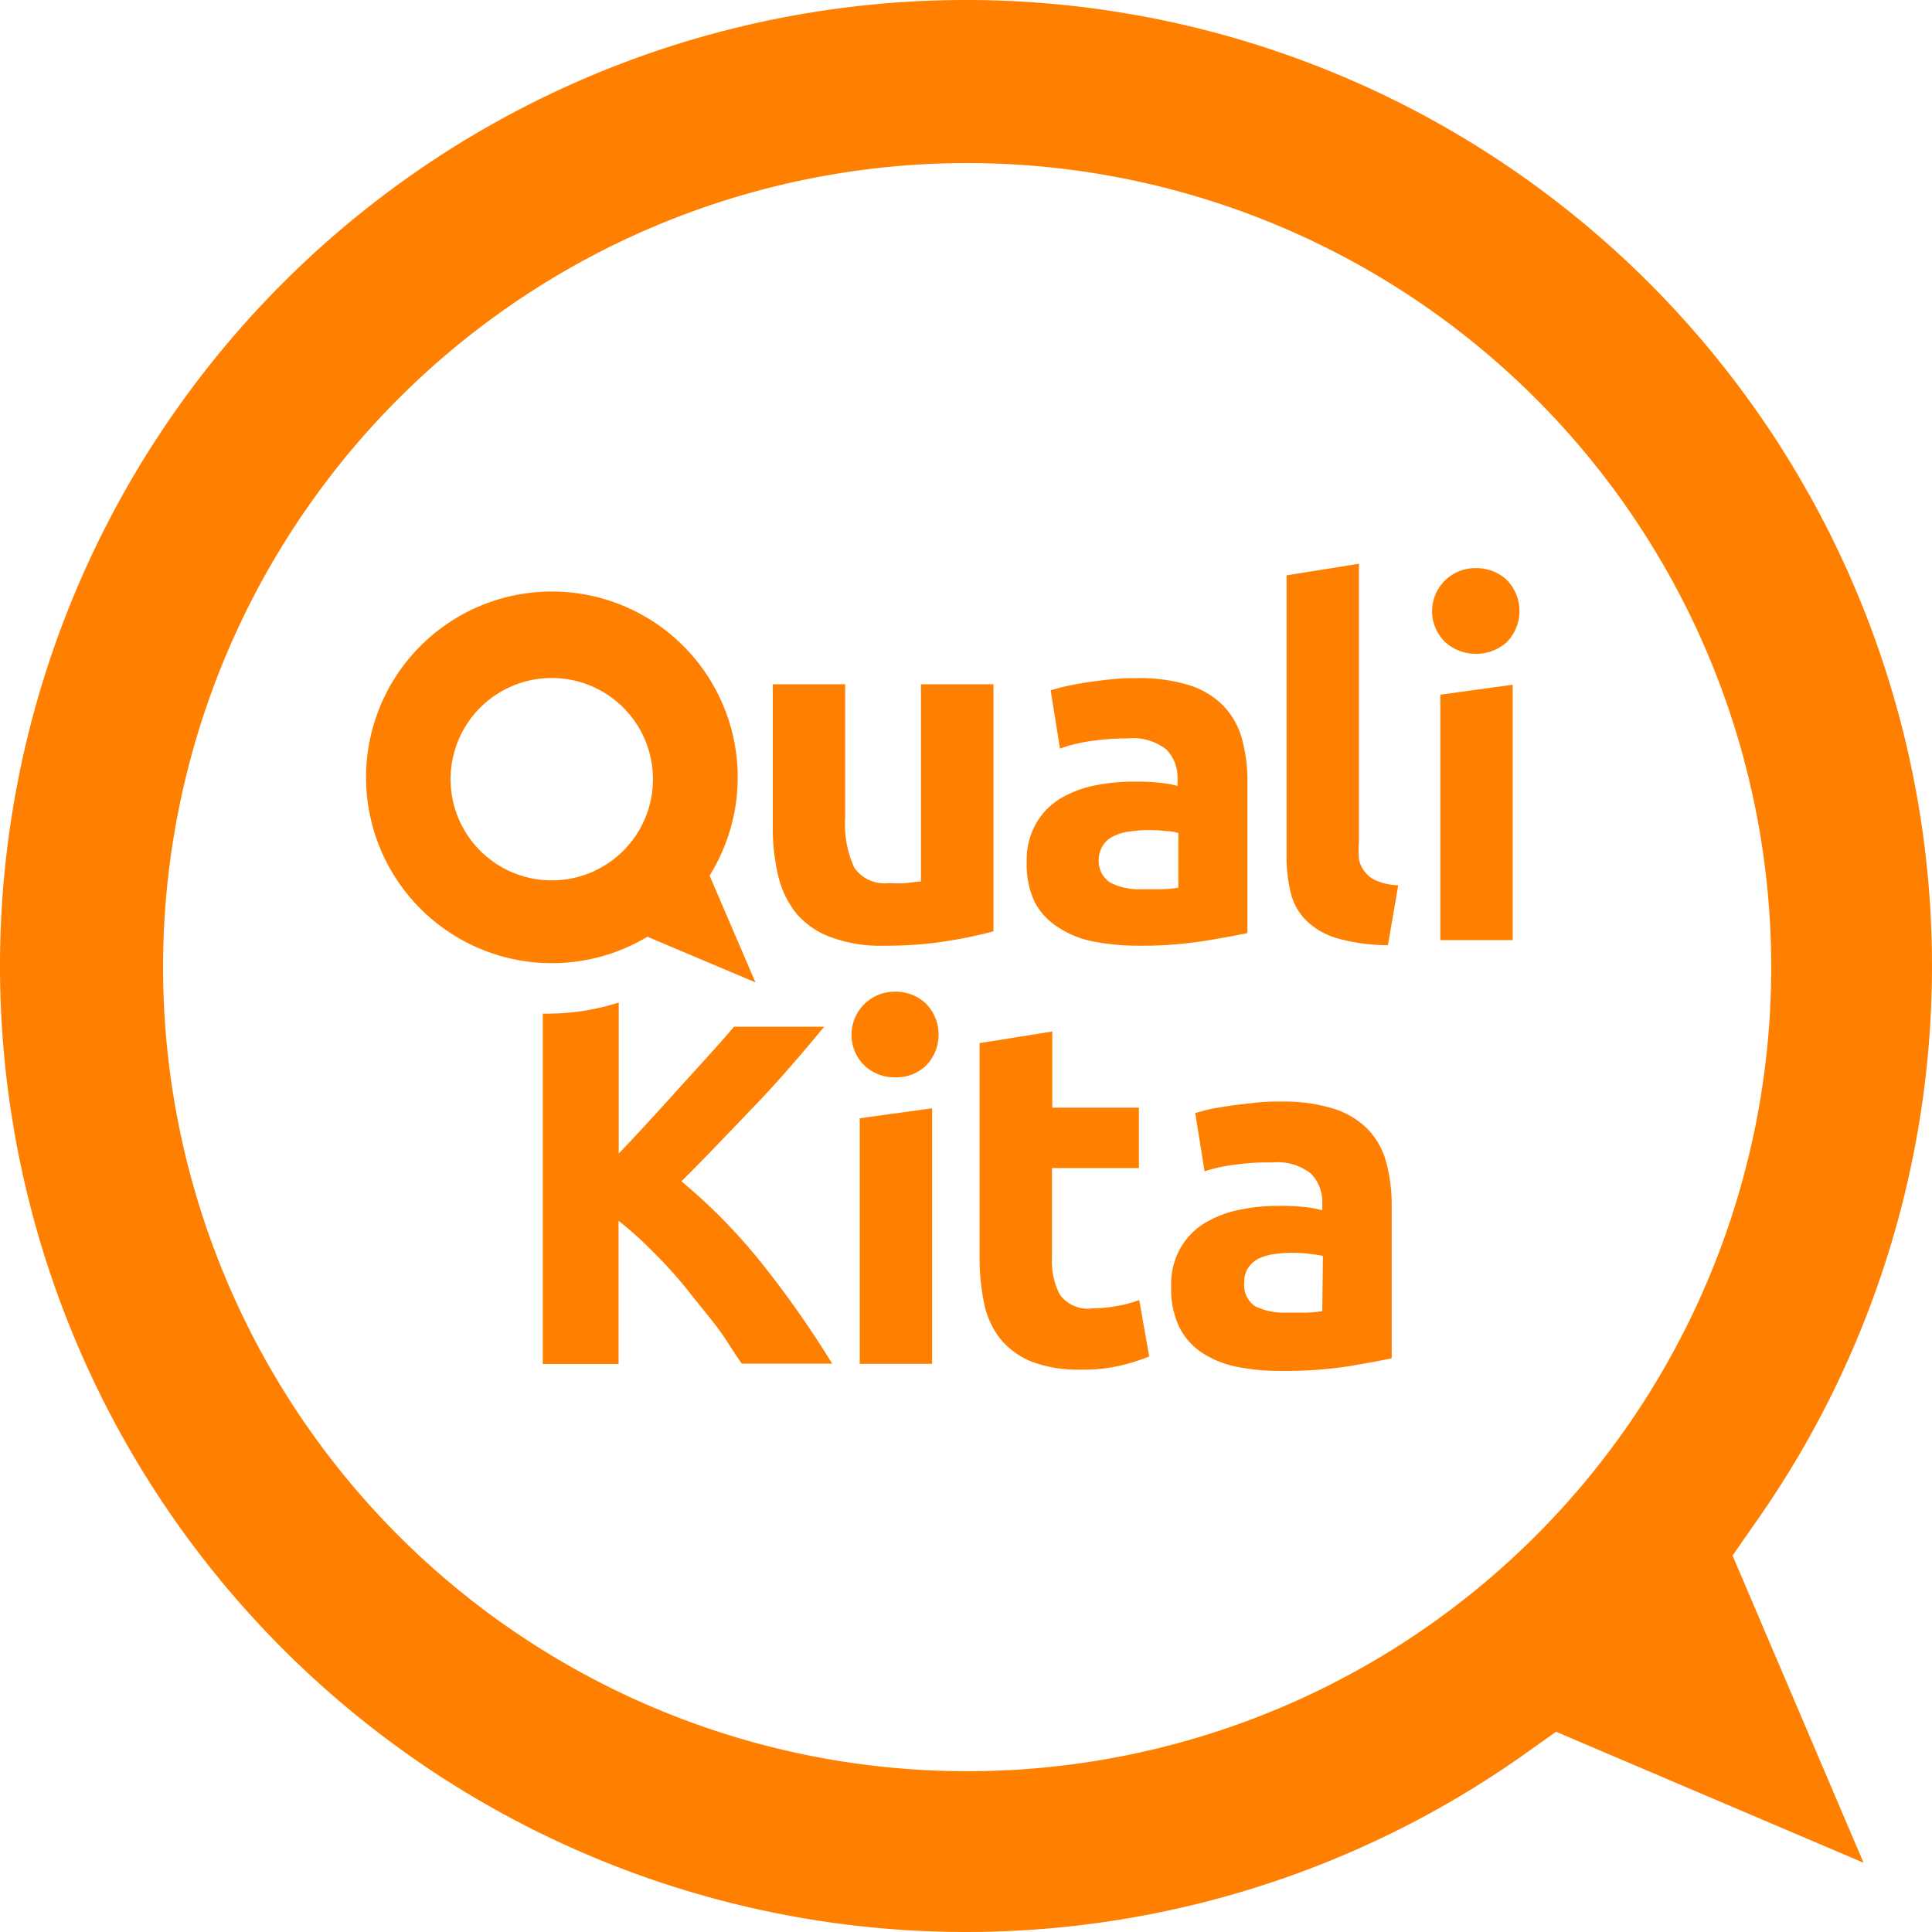
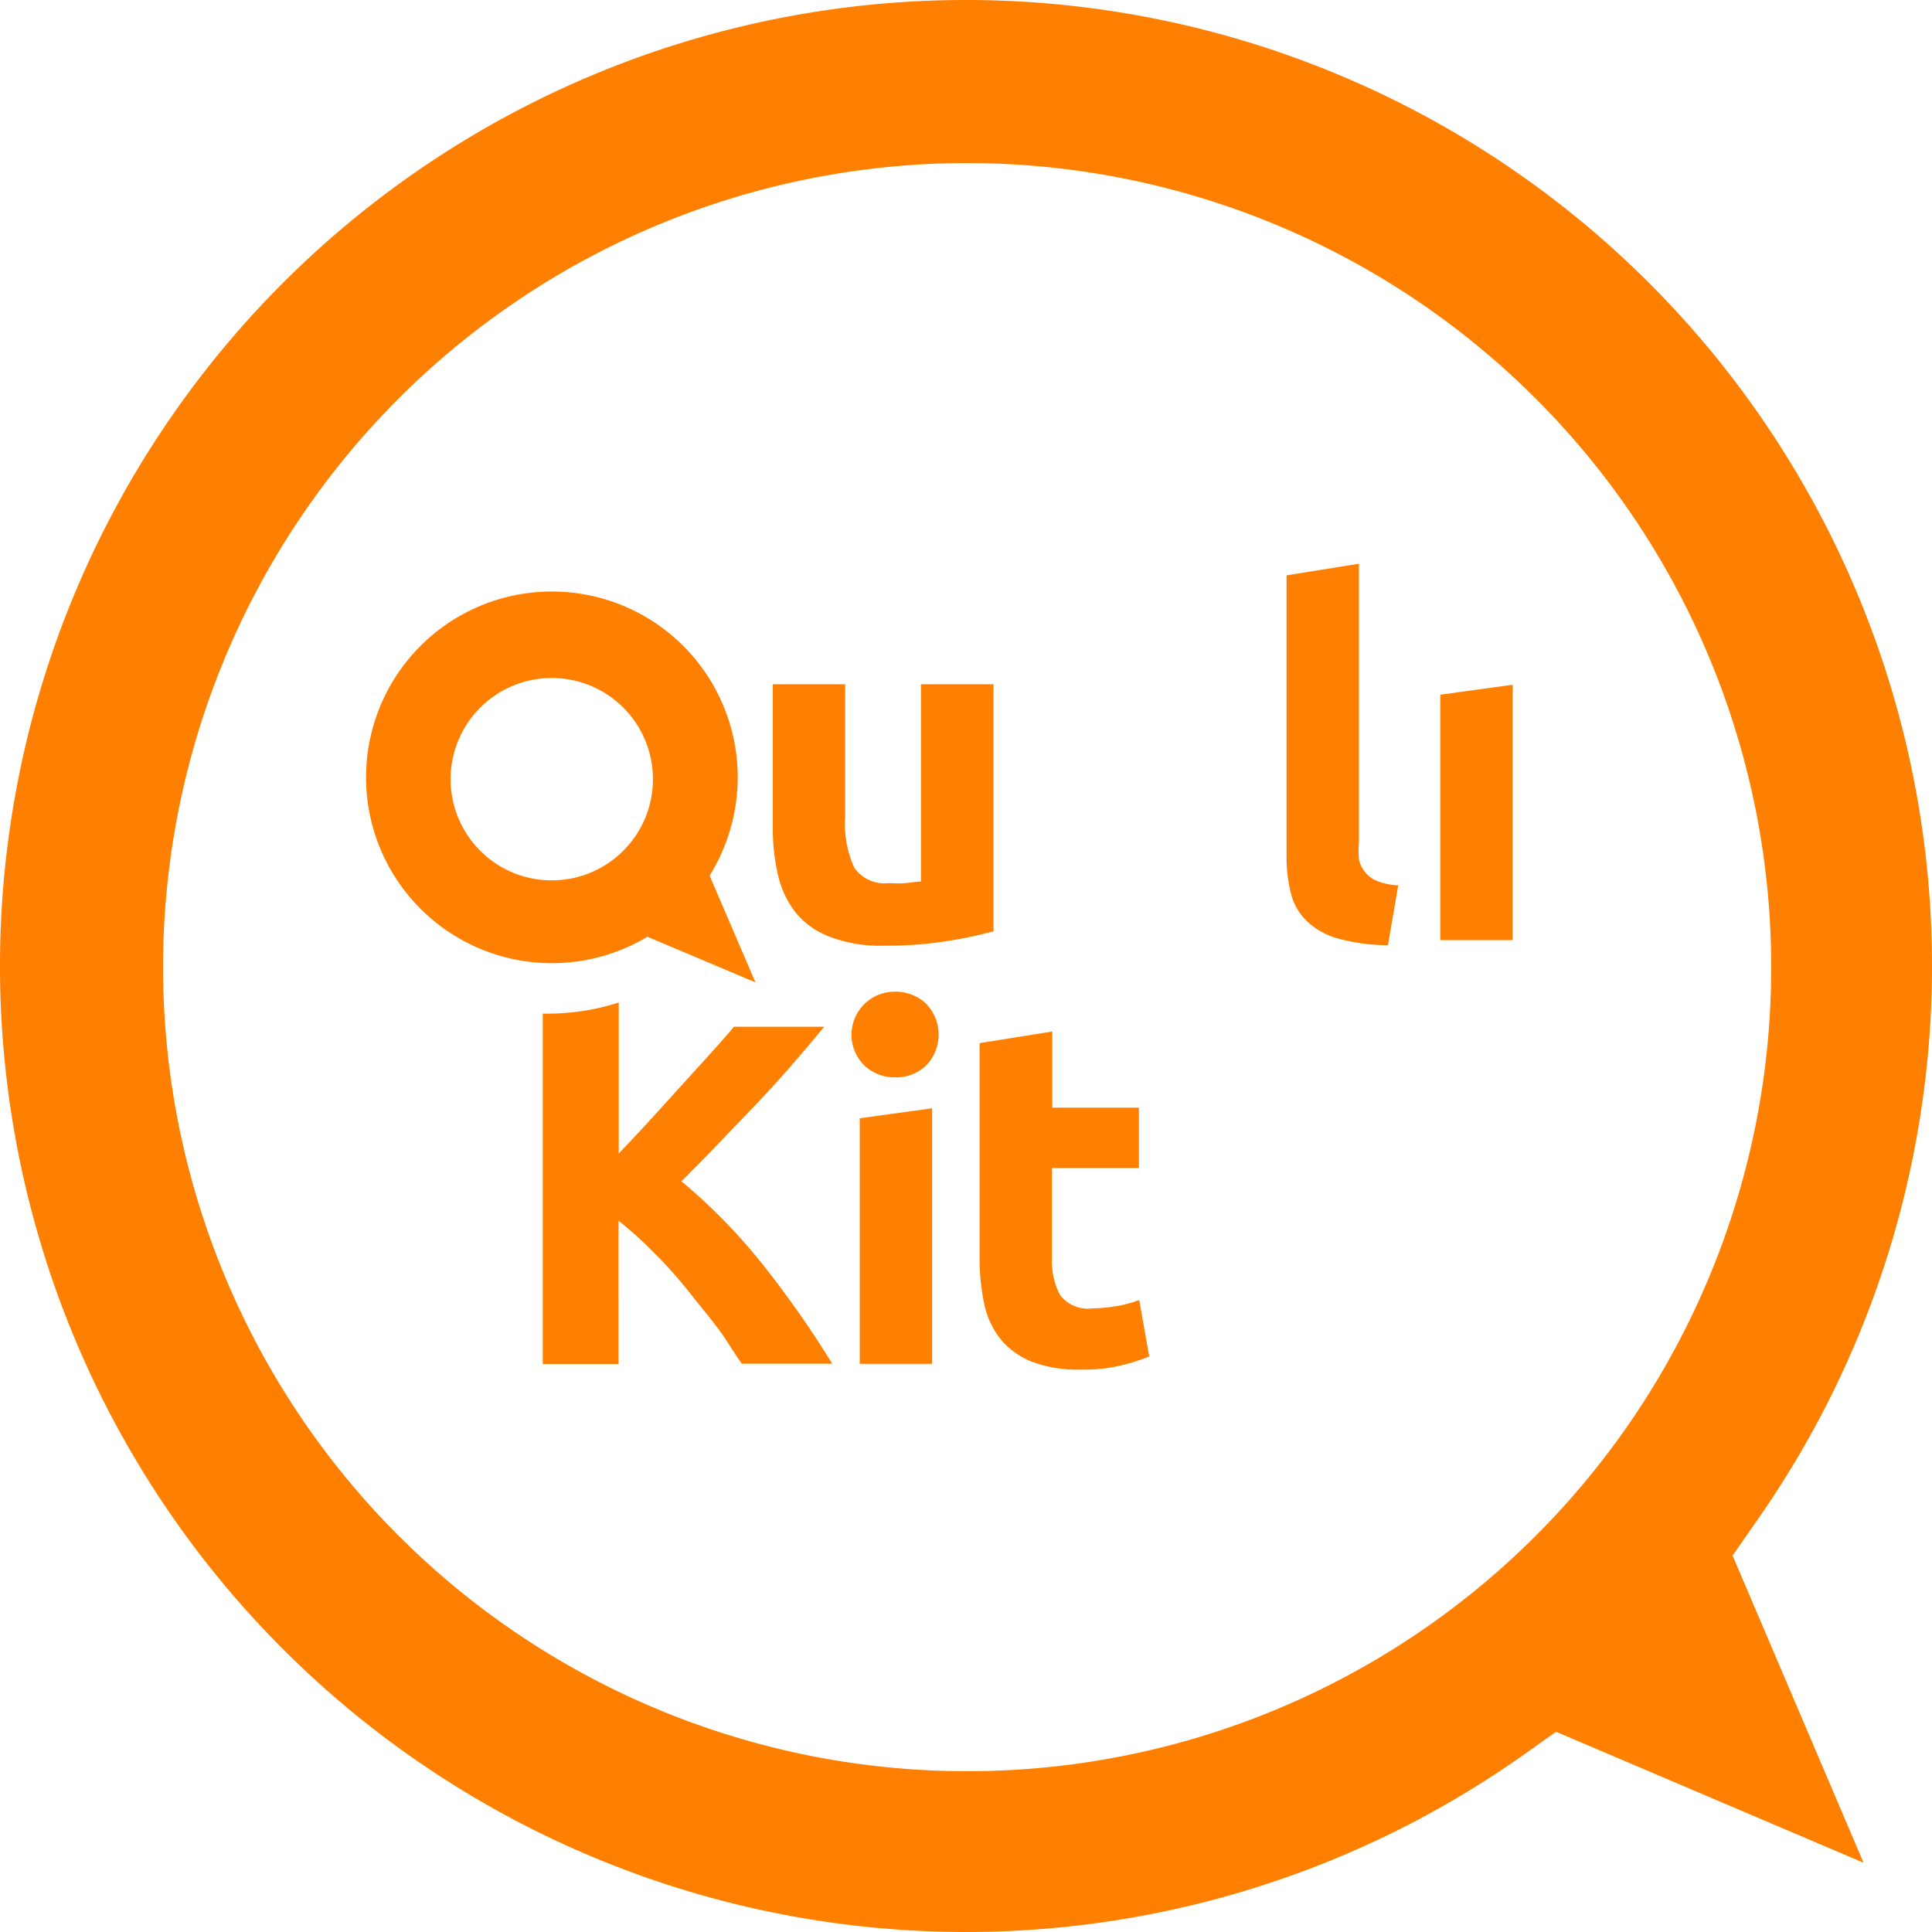
<svg xmlns="http://www.w3.org/2000/svg" width="118" height="118" viewBox="0 0 118 118">
  <defs>
    <style>.a{fill:#ff8001;}</style>
  </defs>
  <path class="a" d="M60.68,41.79H56.25V53.84c-.28,0-.59.07-1,.1s-.69,0-1,0A2.24,2.24,0,0,1,52.18,53a6.38,6.38,0,0,1-.56-3.08V41.79H47.2v8.73a12.59,12.59,0,0,0,.32,2.93,5.85,5.85,0,0,0,1.1,2.32,5,5,0,0,0,2.1,1.46,8.68,8.68,0,0,0,3.31.53,23.24,23.24,0,0,0,3.73-.27,26.08,26.08,0,0,0,2.92-.61Z" />
  <path class="a" d="M54.7,60.57a2.63,2.63,0,0,0-1.87,4.54l0,0a2.69,2.69,0,0,0,1.85.69,2.63,2.63,0,0,0,1.85-.69,2.71,2.71,0,0,0,0-3.84l0,0A2.69,2.69,0,0,0,54.7,60.57Z" />
  <path class="a" d="M39.58,57.23,46.14,60l-2.8-6.52a11.35,11.35,0,1,0-3.76,3.71ZM27.52,47.6a6.18,6.18,0,1,1,6.17,6.17,6.18,6.18,0,0,1-6.17-6.17Z" />
  <polygon class="a" points="52.51 83.3 56.93 83.3 56.93 67.69 52.51 68.3 52.51 83.3" />
  <path class="a" d="M68.2,79.77a9,9,0,0,1-1.47.14,2.12,2.12,0,0,1-2-.84,4.43,4.43,0,0,1-.48-2.23v-5.5h5.31V67.65H64.27V63l-4.44.71V76.86a13.53,13.53,0,0,0,.28,2.76,5.16,5.16,0,0,0,1,2.17A4.75,4.75,0,0,0,63,83.16a7.88,7.88,0,0,0,3,.49,9.77,9.77,0,0,0,2.41-.24,12.25,12.25,0,0,0,1.78-.56l-.61-3.45A7.2,7.2,0,0,1,68.2,79.77Z" />
  <path class="a" d="M41.62,72.15c1.55-1.54,3-3.08,4.49-4.63s2.85-3.15,4.23-4.81H44.83c-1,1.18-2.17,2.44-3.41,3.81S39,69.2,37.79,70.45V61.23a14.26,14.26,0,0,1-4.34.68h-.3v21.4h4.63V76.4h0V74.56a23,23,0,0,1,2.14,1.93A26.9,26.9,0,0,1,42,78.8c.65.83,1.26,1.55,1.84,2.32s1,1.54,1.47,2.17h5.52a61.42,61.42,0,0,0-4.39-6.24A34.73,34.73,0,0,0,41.62,72.15Z" />
  <path class="a" d="M83.38,53.27A1.84,1.84,0,0,1,83,52.5,6.35,6.35,0,0,1,83,51.43v-17l-4.42.71V52.3a8.91,8.91,0,0,0,.26,2.24,3.48,3.48,0,0,0,.95,1.69,4.47,4.47,0,0,0,1.89,1.08,11.57,11.57,0,0,0,3.09.42l.63-3.66a3.75,3.75,0,0,1-1.28-.26A1.73,1.73,0,0,1,83.38,53.27Z" />
-   <path class="a" d="M90.16,34.7a2.63,2.63,0,0,0-1.87,4.54v0a2.83,2.83,0,0,0,3.72,0,2.72,2.72,0,0,0,0-3.84v0A2.73,2.73,0,0,0,90.16,34.7Z" />
-   <path class="a" d="M64.59,56.61a5.9,5.9,0,0,0,2.12.88,14,14,0,0,0,2.74.27,24.44,24.44,0,0,0,4.1-.29c1.13-.18,2-.35,2.64-.48V47.78a9.8,9.8,0,0,0-.33-2.64,4.75,4.75,0,0,0-1.11-2,5.05,5.05,0,0,0-2.08-1.28,10.23,10.23,0,0,0-3.26-.44,13.23,13.23,0,0,0-1.54.07q-.77.08-1.44.18c-.46.07-.88.15-1.26.23s-.71.18-1,.26l.57,3.56a9.41,9.41,0,0,1,1.9-.46,15,15,0,0,1,2.22-.16,3.3,3.3,0,0,1,2.38.68,2.45,2.45,0,0,1,.68,1.8V48a6.79,6.79,0,0,0-1.08-.19,13.4,13.4,0,0,0-1.55-.07,11.93,11.93,0,0,0-2.46.24,6.62,6.62,0,0,0-2.11.82,4.21,4.21,0,0,0-1.47,1.55,4.5,4.5,0,0,0-.54,2.31,5.34,5.34,0,0,0,.47,2.4A4,4,0,0,0,64.59,56.61Zm2.79-5a1.54,1.54,0,0,1,.66-.55,2.93,2.93,0,0,1,1-.28,7.45,7.45,0,0,1,1.16-.08,7.93,7.93,0,0,1,1,.06,2.66,2.66,0,0,1,.77.12v3.34a7.45,7.45,0,0,1-1,.09H69.73a3.83,3.83,0,0,1-1.91-.4,1.55,1.55,0,0,1-.71-1.44A1.65,1.65,0,0,1,67.38,51.61Z" />
  <path class="a" d="M107.26,92.94a59,59,0,1,0-14.32,14.32l2.1-1.49,18.78,8-8-18.76ZM59.05,108.18a49.11,49.11,0,1,1,49.13-49.13A49.1,49.1,0,0,1,59.05,108.18Z" />
  <polygon class="a" points="87.97 57.42 92.39 57.42 92.39 41.82 87.97 42.43 87.97 57.42" />
-   <path class="a" d="M83.57,69a5.06,5.06,0,0,0-2.1-1.28,10.31,10.31,0,0,0-3.26-.44,11.49,11.49,0,0,0-1.55.07l-1.44.17L74,67.72c-.38.09-.71.18-1,.26l.57,3.56a9.56,9.56,0,0,1,1.91-.41A13.78,13.78,0,0,1,77.7,71a3.3,3.3,0,0,1,2.38.69,2.47,2.47,0,0,1,.68,1.81v.42a6.55,6.55,0,0,0-1.09-.2,13.13,13.13,0,0,0-1.54-.07,11.38,11.38,0,0,0-2.47.25,6.62,6.62,0,0,0-2.11.82,4.26,4.26,0,0,0-1.47,1.54,4.47,4.47,0,0,0-.55,2.32A5.41,5.41,0,0,0,72,81a4.05,4.05,0,0,0,1.37,1.59,6,6,0,0,0,2.13.88,13.28,13.28,0,0,0,2.75.26,25.61,25.61,0,0,0,4.1-.28c1.13-.19,2-.35,2.65-.49V73.63A9.87,9.87,0,0,0,84.67,71,4.66,4.66,0,0,0,83.57,69ZM80.76,80.08a7.45,7.45,0,0,1-1,.09H78.56a4,4,0,0,1-1.92-.4A1.55,1.55,0,0,1,76,78.32a1.51,1.51,0,0,1,.23-.88,1.69,1.69,0,0,1,.65-.57,3.06,3.06,0,0,1,1-.28,7.74,7.74,0,0,1,2.15,0,6.5,6.5,0,0,1,.77.12Z" />
</svg>